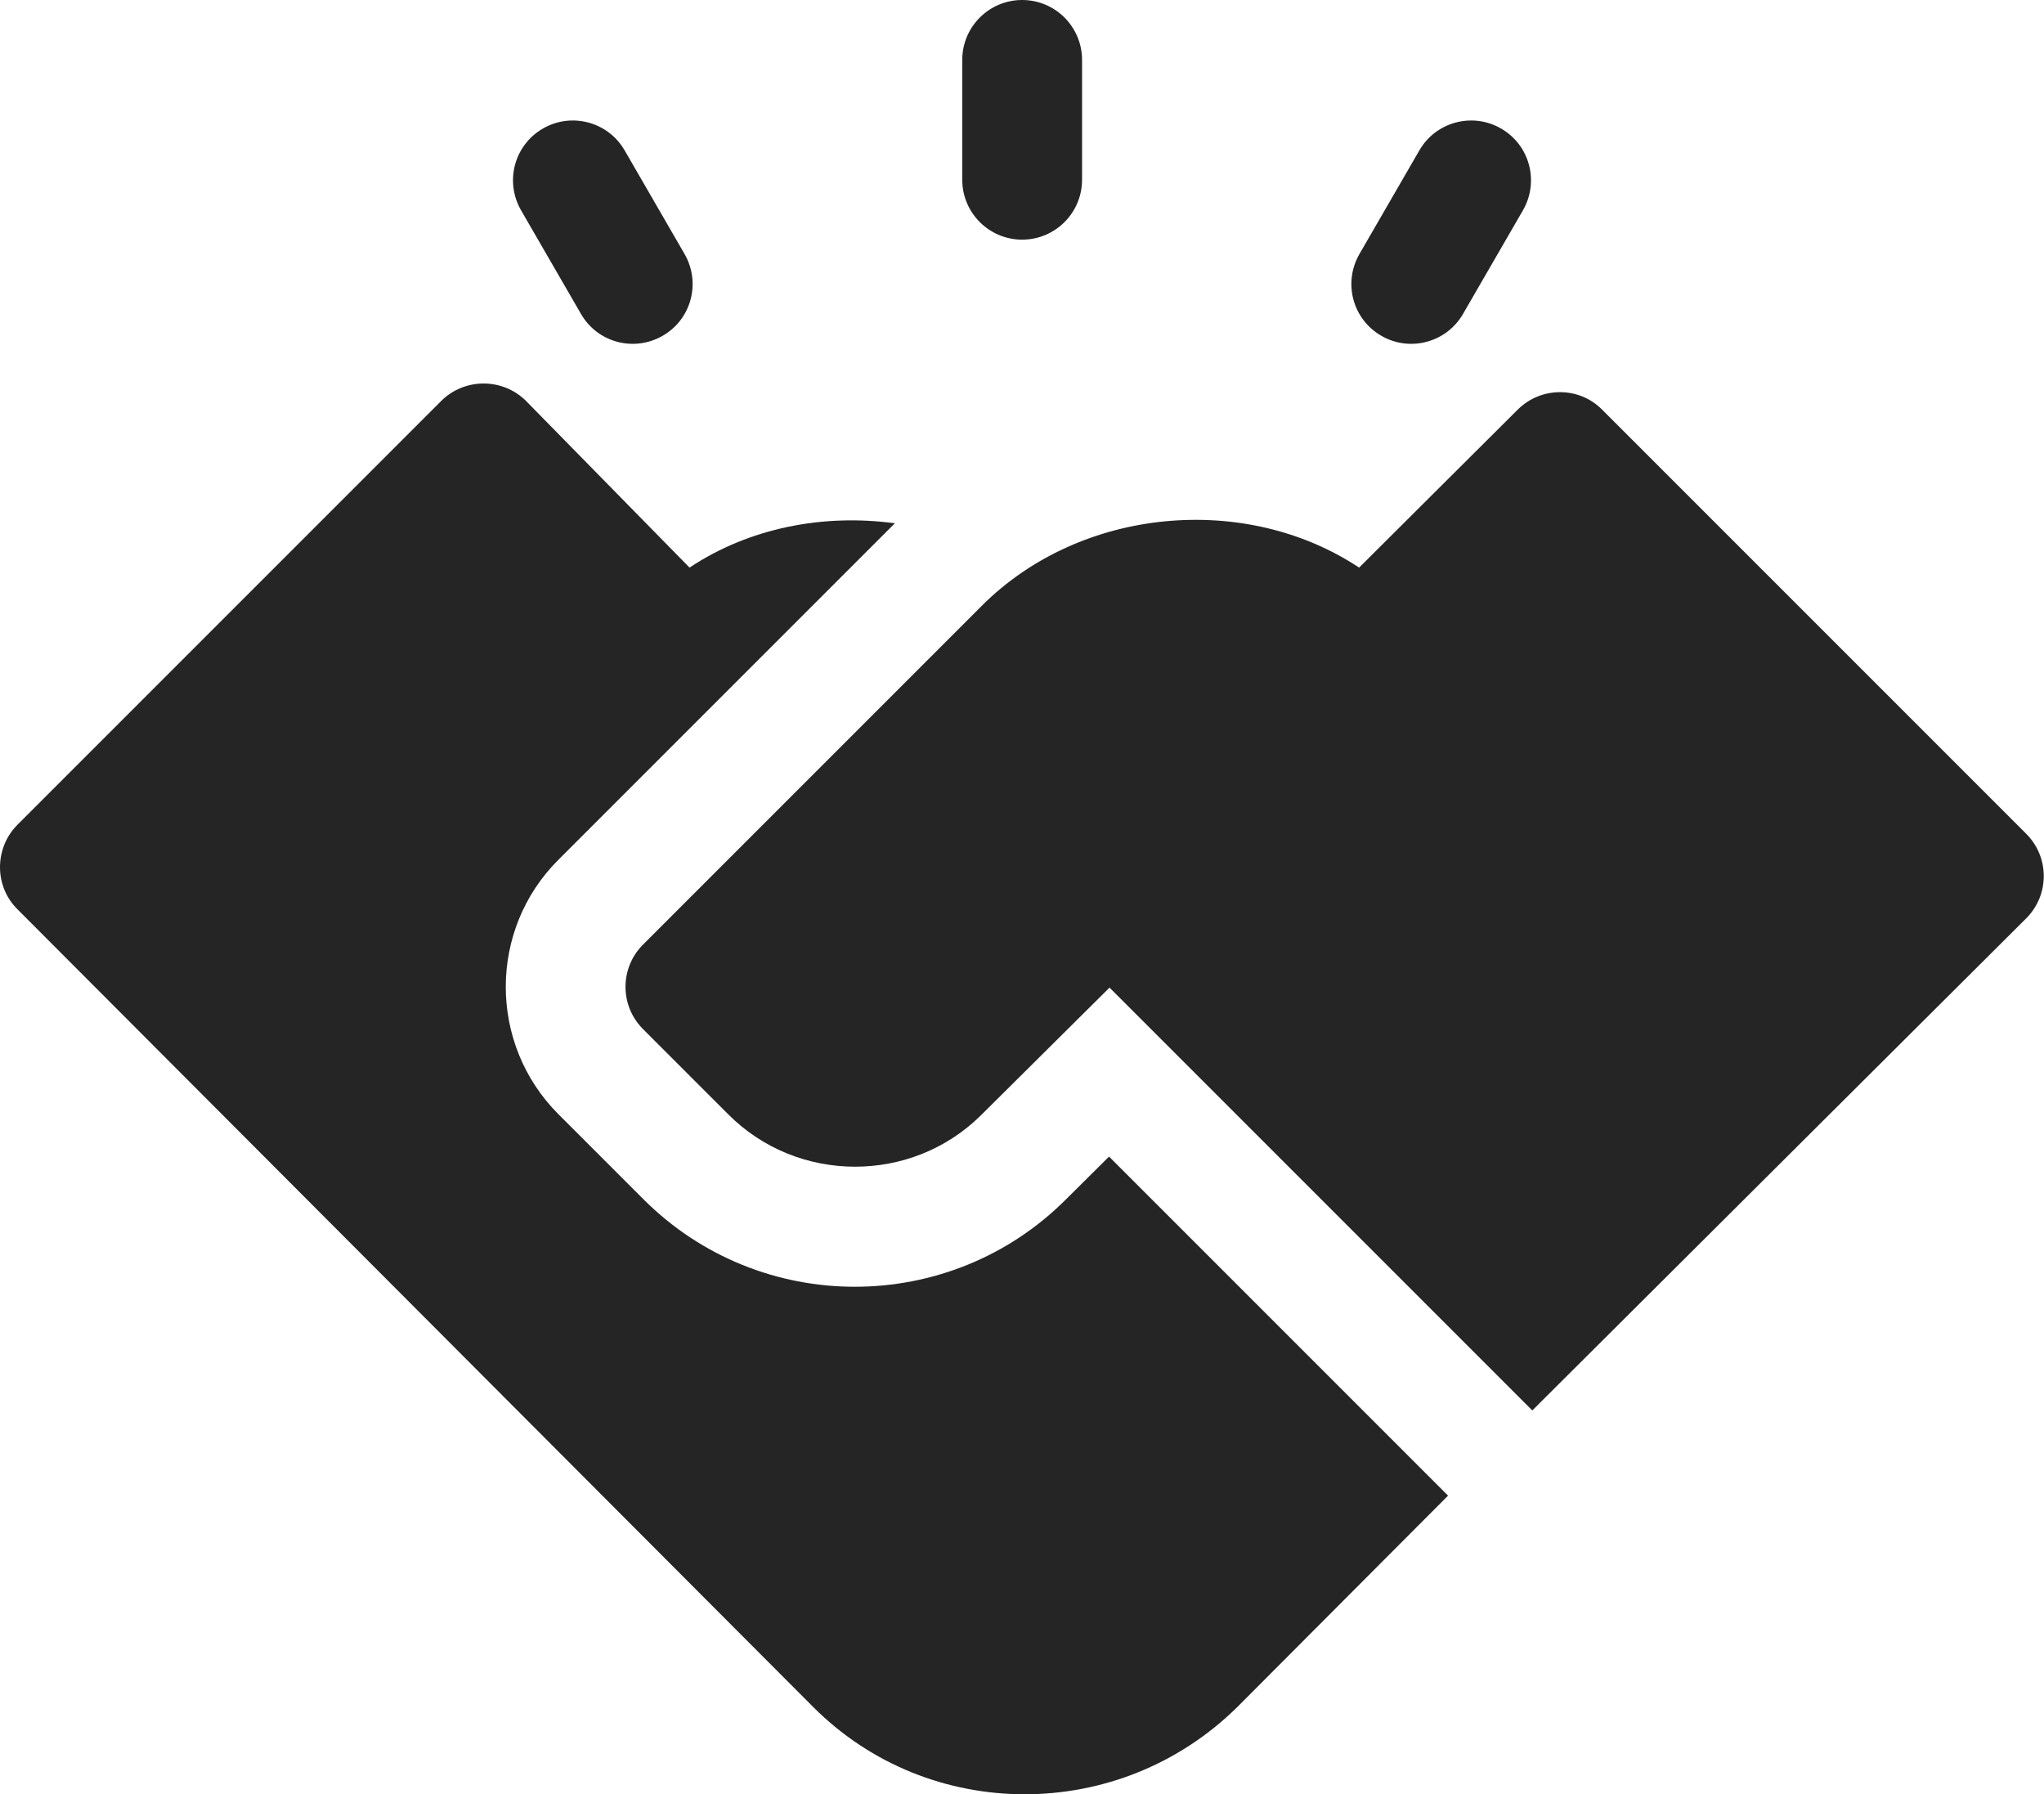
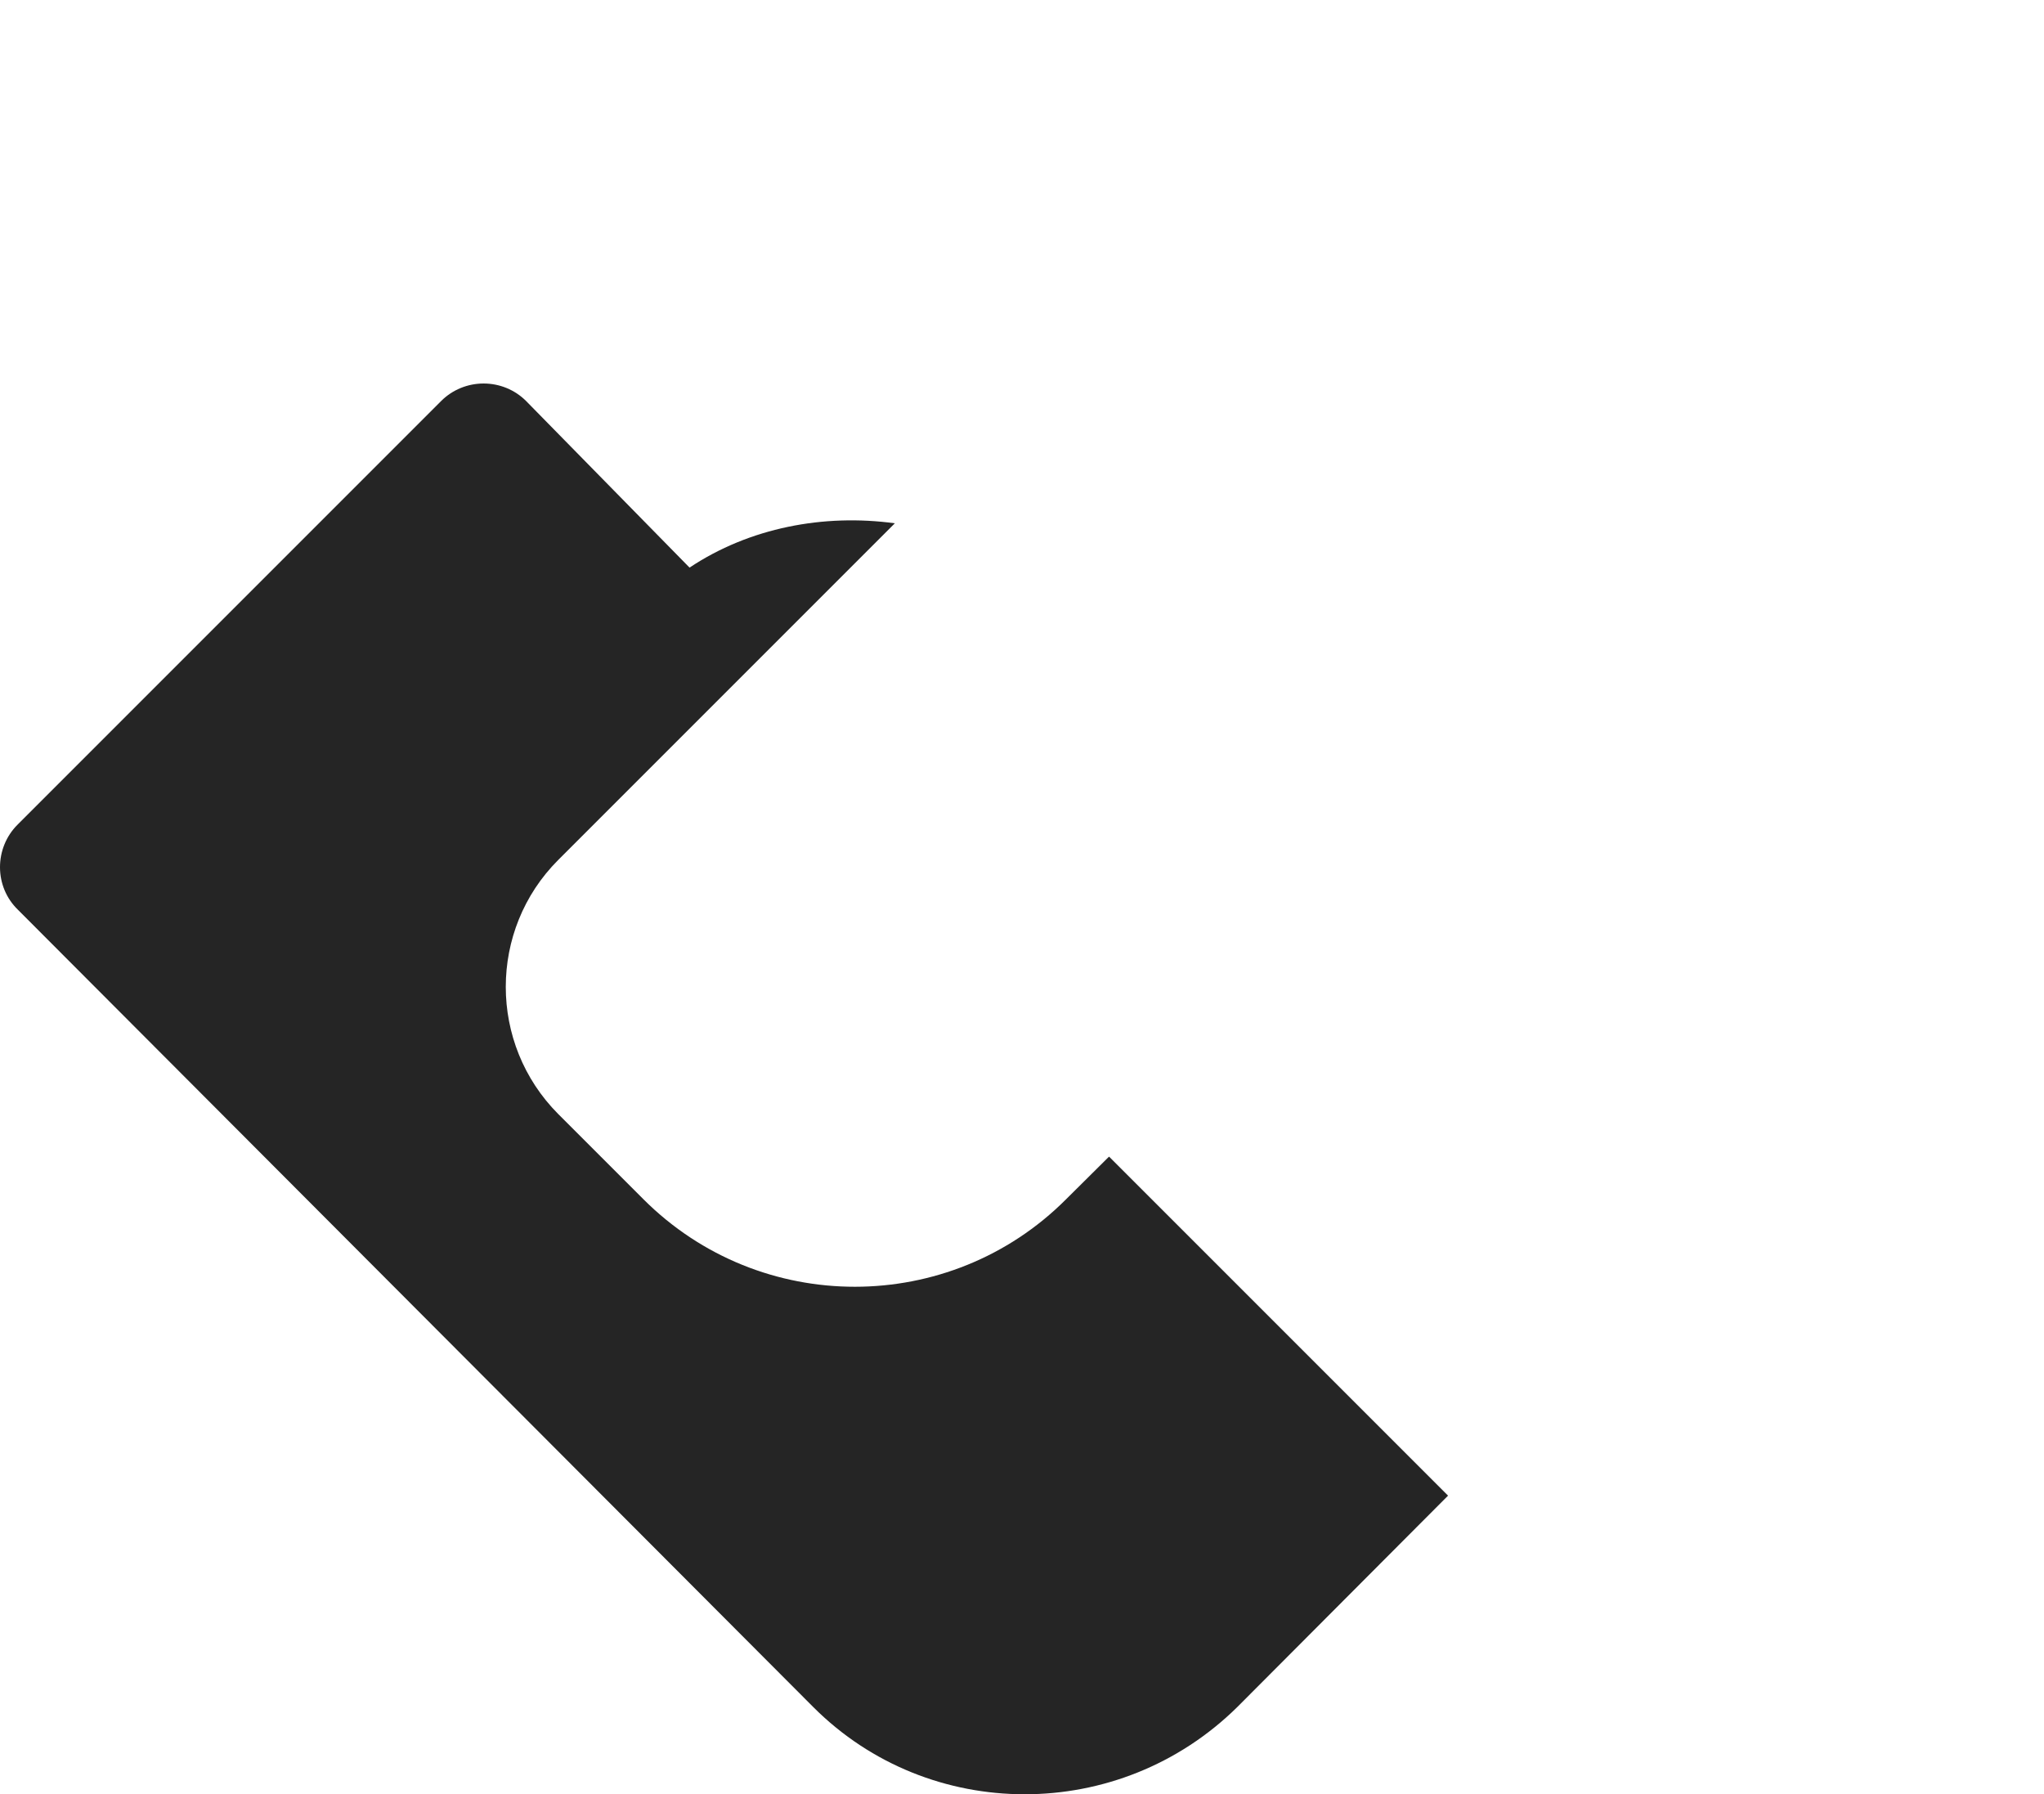
<svg xmlns="http://www.w3.org/2000/svg" id="_图层_2" data-name="图层 2" viewBox="0 0 65.51 57.5">
  <defs>
    <style>
      .cls-1 {
        fill: #252525;
      }
    </style>
  </defs>
  <g id="_图层_1-2" data-name="图层 1">
    <g>
      <g id="Shake_Hand" data-name="Shake Hand">
-         <path class="cls-1" d="M32.76,7.68c-1.06,0-1.92-.86-1.92-1.92V1.92c0-1.06.86-1.92,1.92-1.92s1.92.86,1.92,1.92v3.84c0,1.06-.86,1.92-1.92,1.92Z" />
-         <path class="cls-1" d="M18.62,10.06l-1.92-3.32c-.53-.92-.22-2.09.7-2.62.91-.53,2.09-.22,2.62.7l1.92,3.32c.53.92.22,2.09-.7,2.62-.92.53-2.09.22-2.62-.7Z" />
-         <path class="cls-1" d="M44.27,10.76c-.92-.53-1.23-1.7-.7-2.62l1.92-3.32c.53-.92,1.71-1.23,2.62-.7.92.53,1.23,1.7.7,2.62l-1.92,3.32c-.53.92-1.71,1.23-2.62.7Z" />
-         <path class="cls-1" d="M49.11,45.2l-13.55-13.55-4.11,4.08c-2.23,2.22-5.89,2.21-8.11-.02l-2.73-2.73c-.75-.75-.75-1.96,0-2.71l10.86-10.86c3.16-3.16,8.44-3.64,12.09-1.22l5.08-5.06c.75-.75,1.97-.75,2.71,0l13.59,13.59c.75.75.75,1.96,0,2.71l-15.84,15.78Z" />
-       </g>
+         </g>
      <path class="cls-1" d="M35.54,37.07l-1.38,1.37c-3.72,3.72-9.79,3.74-13.54-.01l-2.73-2.73c-2.24-2.25-2.24-5.9,0-8.14l10.79-10.79c-2.28-.31-4.66.14-6.58,1.42l-5.24-5.34c-.36-.36-.85-.56-1.36-.56s-1,.2-1.36.56L.56,26.43c-.36.36-.56.85-.56,1.36s.2,1,.57,1.36l25.5,25.56c1.86,1.86,4.31,2.79,6.77,2.79s4.92-.93,6.81-2.79l6.76-6.78-10.86-10.86Z" />
    </g>
  </g>
</svg>